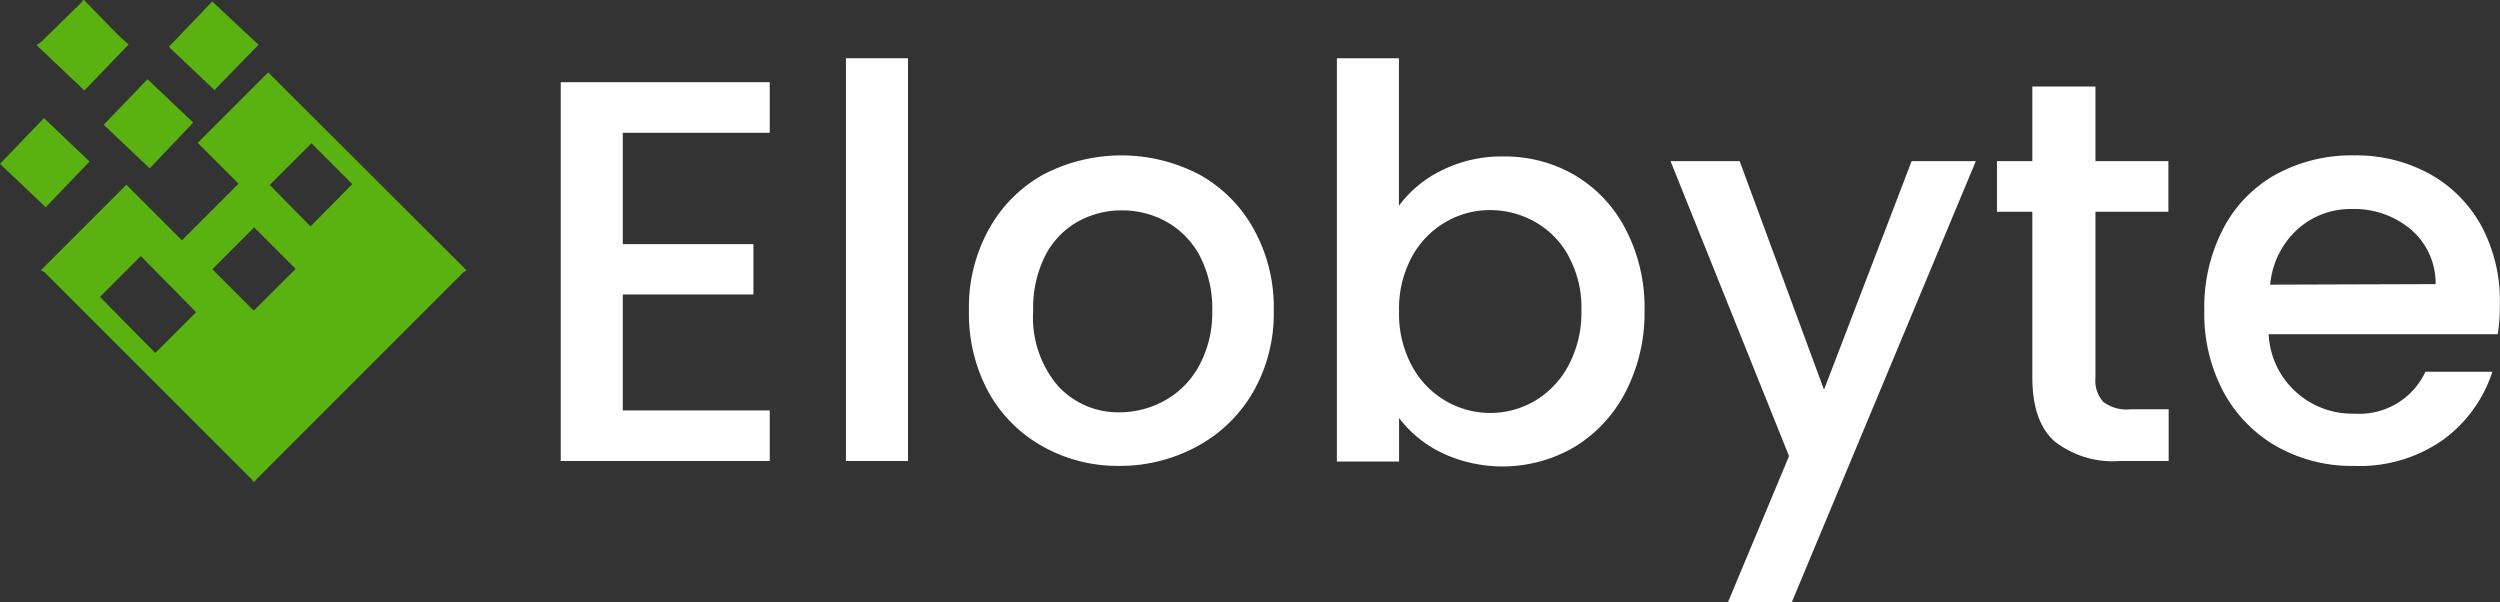
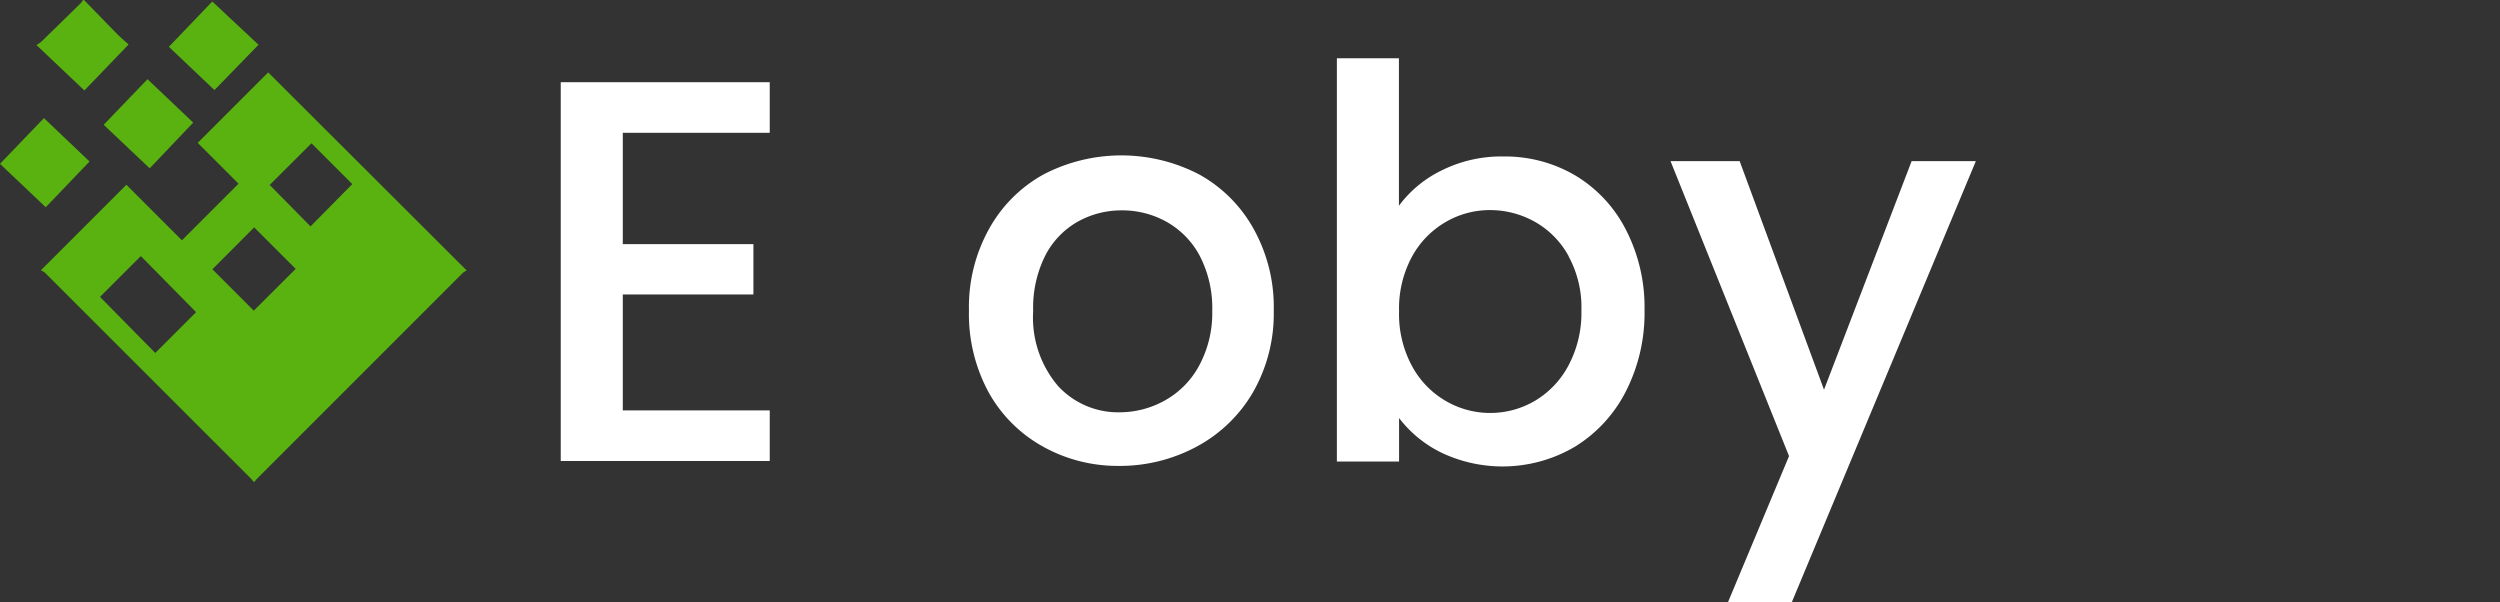
<svg xmlns="http://www.w3.org/2000/svg" id="Layer_1" data-name="Layer 1" viewBox="0 0 183.73 44.24">
  <rect x="0" y="0" width="183.73" height="44.24" fill="#333333" stroke="none" />
  <defs>
    <style>.cls-1{fill:#fff;}.cls-2{fill:#59b210;}</style>
  </defs>
  <path class="cls-1" d="M45.77,9.82V18h9.6V21.7h-9.6v8.52h10.8v3.72H41.21V6.1H56.57V9.82Z" transform="translate(0 -0.06)" />
-   <path class="cls-1" d="M66.73,4.34v29.6H62.17V4.34Z" transform="translate(0 -0.06)" />
  <path class="cls-1" d="M76.65,32.88a10.22,10.22,0,0,1-4-4,12.06,12.06,0,0,1-1.44-6,11.79,11.79,0,0,1,1.48-6,10.22,10.22,0,0,1,4-4,12.39,12.39,0,0,1,11.44,0,10.22,10.22,0,0,1,4,4,11.79,11.79,0,0,1,1.48,6,11.61,11.61,0,0,1-1.52,6,10.53,10.53,0,0,1-4.14,4,11.9,11.9,0,0,1-5.78,1.42A11.25,11.25,0,0,1,76.65,32.88Zm8.94-3.38A6.38,6.38,0,0,0,88.09,27a8.1,8.1,0,0,0,1-4.08,8.32,8.32,0,0,0-.92-4.06,6.19,6.19,0,0,0-2.44-2.5,6.67,6.67,0,0,0-3.28-.84,6.57,6.57,0,0,0-3.26.84,6,6,0,0,0-2.38,2.5,8.55,8.55,0,0,0-.88,4.06,7.75,7.75,0,0,0,1.82,5.5,6,6,0,0,0,4.58,1.94A6.8,6.8,0,0,0,85.59,29.5Z" transform="translate(0 -0.06)" />
  <path class="cls-1" d="M106,12.56a9.8,9.8,0,0,1,4.5-1,10.17,10.17,0,0,1,5.28,1.4,9.87,9.87,0,0,1,3.72,4,12.43,12.43,0,0,1,1.36,5.9,12.68,12.68,0,0,1-1.36,5.94,10.19,10.19,0,0,1-3.74,4.08,10.47,10.47,0,0,1-9.8.46,8.73,8.73,0,0,1-3.14-2.56v3.2H98.25V4.34h4.56V15.18A8.56,8.56,0,0,1,106,12.56Zm9.28,6.32a6.4,6.4,0,0,0-2.48-2.52,6.72,6.72,0,0,0-3.3-.86,6.41,6.41,0,0,0-3.26.88,6.57,6.57,0,0,0-2.48,2.56,8,8,0,0,0-.94,4,8,8,0,0,0,.94,4,6.56,6.56,0,0,0,2.48,2.58,6.49,6.49,0,0,0,6.56,0,6.61,6.61,0,0,0,2.48-2.62,8.18,8.18,0,0,0,.94-4A7.84,7.84,0,0,0,115.27,18.88Z" transform="translate(0 -0.06)" />
  <path class="cls-1" d="M145.21,11.9,131.69,44.3H127l4.48-10.72L122.77,11.9h5.08l6.2,16.8,6.44-16.8Z" transform="translate(0 -0.06)" />
-   <path class="cls-1" d="M154,15.62v12.2a2.32,2.32,0,0,0,.58,1.78,2.86,2.86,0,0,0,2,.54h2.8v3.8h-3.6A6.92,6.92,0,0,1,151,32.5q-1.63-1.44-1.64-4.68V15.62h-2.6V11.9h2.6V6.42H154V11.9h5.36v3.72Z" transform="translate(0 -0.06)" />
-   <path class="cls-1" d="M183.57,24.62H166.73a6.08,6.08,0,0,0,2,4.24,6.16,6.16,0,0,0,4.32,1.6,5.35,5.35,0,0,0,5.2-3.08h4.92a10,10,0,0,1-3.62,5A10.66,10.66,0,0,1,173,34.3a11.2,11.2,0,0,1-5.66-1.42,10.12,10.12,0,0,1-3.92-4,12.16,12.16,0,0,1-1.42-6,12.48,12.48,0,0,1,1.38-6,9.66,9.66,0,0,1,3.88-4,11.56,11.56,0,0,1,5.74-1.4,11.2,11.2,0,0,1,5.56,1.36,9.7,9.7,0,0,1,3.8,3.82,11.59,11.59,0,0,1,1.36,5.66A15.11,15.11,0,0,1,183.57,24.62ZM179,20.94a5.21,5.21,0,0,0-1.8-4,6.47,6.47,0,0,0-4.36-1.52,5.84,5.84,0,0,0-4,1.5,6.25,6.25,0,0,0-2,4.06Z" transform="translate(0 -0.06)" />
  <path class="cls-2" d="M18.64,35.47c-.07-.08-.13-.17-.21-.25L3.29,20.09A.88.88,0,0,0,3,19.93l6.29-6.29,4.08,4.08,4.16-4.16-3-3,5.18-5.18L34.3,19.94a1.5,1.5,0,0,0-.28.17L18.93,35.2c-.08.08-.15.18-.23.27ZM10.35,18.88l-3,3L11.41,26l3-3Zm15.54-5.29-3-3-3.07,3.06,3,3.05Zm-7.24,9.3,3.08-3.07-3.05-3.05-3.07,3.08Z" transform="translate(0 -0.06)" />
  <path class="cls-2" d="M6.17.06C7,.9,7.8,1.74,8.62,2.57c.28.28.58.53.83.76L6.2,6.71,2.68,3.37A3.52,3.52,0,0,0,3,3.16L5.92.31C6,.23,6.05.14,6.11.06Z" transform="translate(0 -0.06)" />
  <path class="cls-2" d="M0,12.1,3.23,8.74l3.35,3.19L3.36,15.29Z" transform="translate(0 -0.06)" />
  <path class="cls-2" d="M10.84,5.88,14.2,9.07,11,12.43,7.62,9.23Z" transform="translate(0 -0.06)" />
  <path class="cls-2" d="M12.41,3.5,15.6.17,19,3.35,15.76,6.68Z" transform="translate(0 -0.06)" />
</svg>